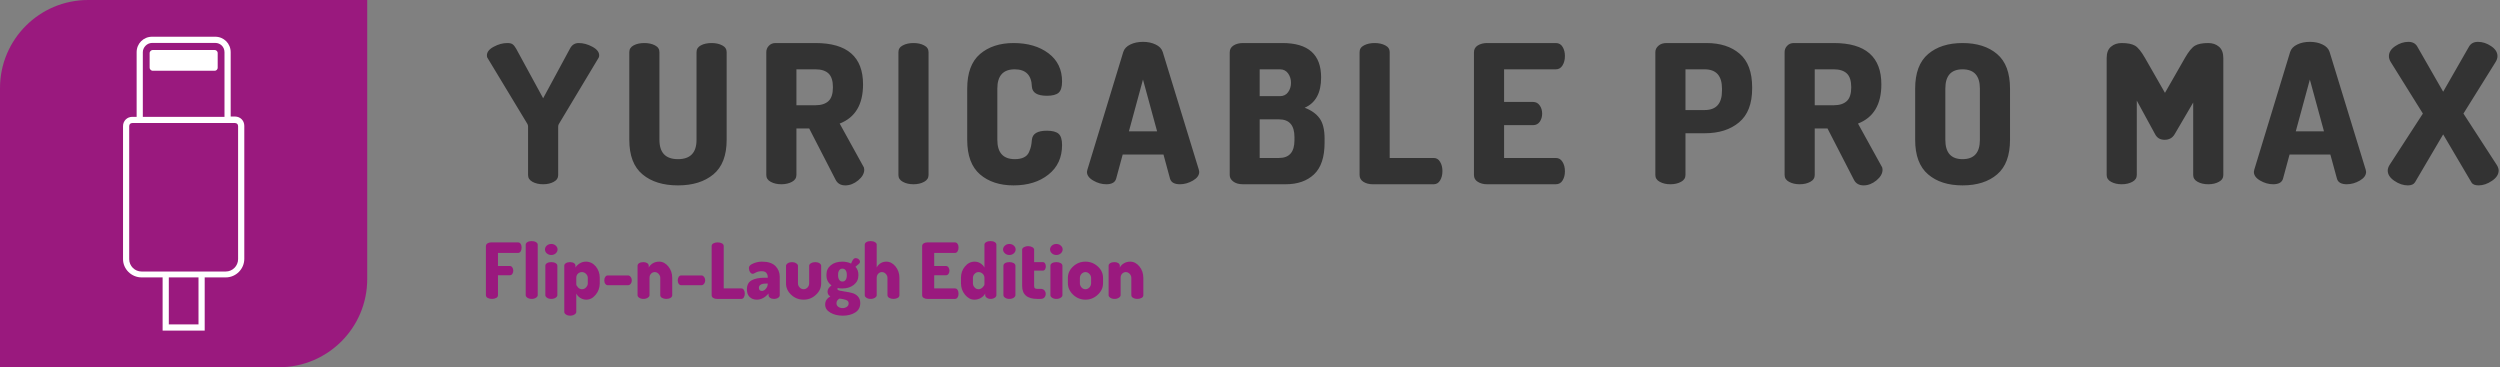
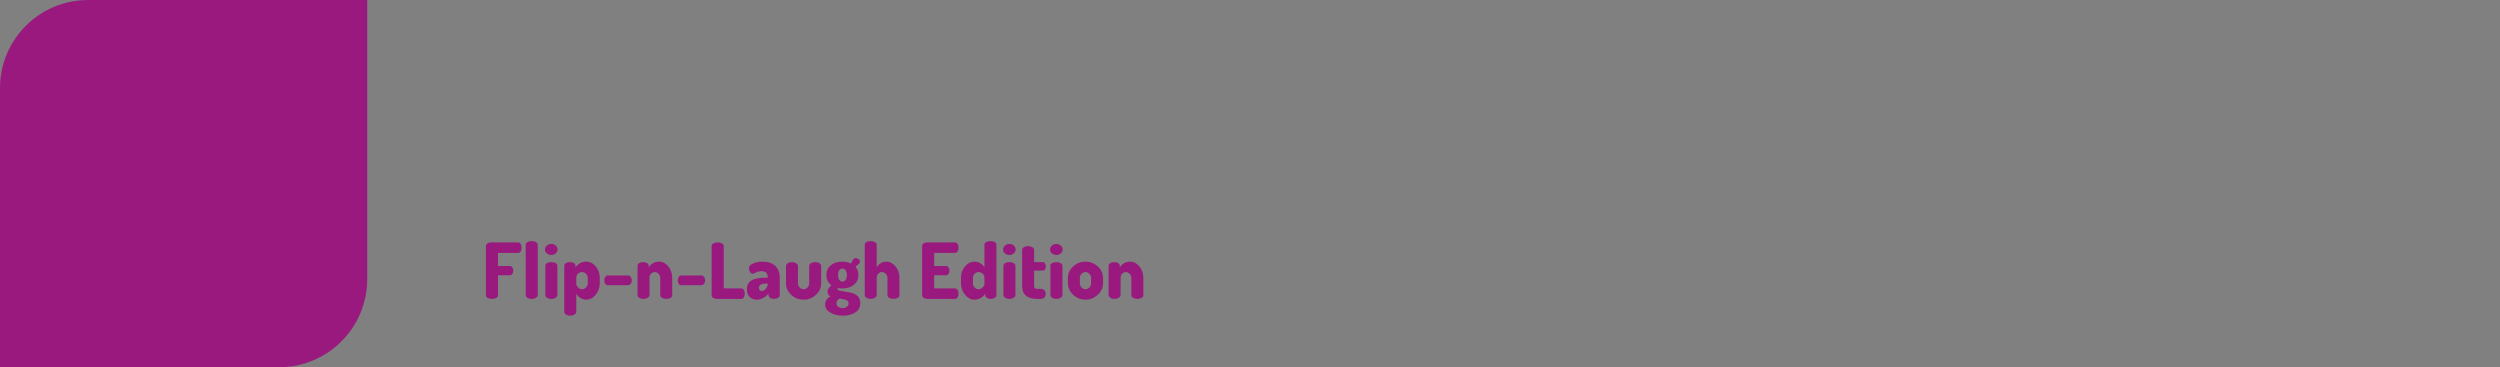
<svg xmlns="http://www.w3.org/2000/svg" version="1.1" xlink="http://www.w3.org/1999/xlink" width="100%" height="100%" preserveAspectRatio="xMidYMid meet" viewBox="0 0 300.007 44.091" overflow="visible">
  <rect x="0" y="0" width="300.007" height="44.091" fill="#808080" stroke="none" />
  <defs id="SvgjsDefs58707" />
  <g id="SvgjsG58708" transform="scale(0.649)" opacity="1">
    <g id="SvgjsG58709" class="vwAqnAo0w" transform="translate(0, 0) scale(0.679)" light-content="false" non-strokable="false" fill="#9a197e">
      <path d="M24 0h76v76c0 13.255-10.745 24-24 24H0V24C0 10.745 10.745 0 24 0z" />
    </g>
    <g id="SvgjsG58710" class="1SA9h-nUFX" transform="translate(5.359, 5.361) scale(0.572)" light-content="true" non-strokable="false" fill="#ffffff">
-       <path d="M40 13.5h20a1 1 0 0 0 1-1V7.8a1 1 0 0 0-1-1H40c-.5 0-1 .5-1 1v4.7c0 .5.5 1 1 1z" />
-       <path d="M36.398 80.301h6.8V97.5h13.603V80.301h6.8c3.301 0 6-2.7 6-6v-43c0-1.7-1.3-3-3-3h-1.398L65.2 7.5c0-2.8-2.199-5-5-5H39.801c-2.8 0-5 2.2-5 5v20.898h-1.398c-1.7 0-3 1.3-3 3v43c-.004 3.203 2.7 5.902 5.996 5.902zm-4-48.902c0-.602.398-1 1-1h33.199c.602 0 1 .398 1 1v43c0 2.2-1.8 4-4 4H36.398c-2.2 0-4-1.8-4-4zM39.8 4.501h20.398c1.7 0 3 1.3 3 3v20.898H36.8V7.501c0-1.602 1.399-3 3-3zm15 91h-9.6V80.302h9.6z" />
-     </g>
+       </g>
    <g id="SvgjsG58711" class="text" transform="translate(276.091, 34.069) scale(1)" light-content="false" fill="#333333">
-       <path d="M-186.06 -23.83C-186.06 -23.66 -186.03 -23.53 -185.99 -23.43L-178.59 -11.18C-178.5 -11.04 -178.45 -10.87 -178.45 -10.68L-178.45 -1.71C-178.45 -1.17 -178.18 -0.74 -177.63 -0.45C-177.08 -0.15 -176.43 0 -175.66 0C-174.9 0 -174.25 -0.15 -173.7 -0.45C-173.15 -0.74 -172.88 -1.17 -172.88 -1.71L-172.88 -10.68C-172.88 -10.87 -172.83 -11.04 -172.73 -11.18L-165.38 -23.43C-165.33 -23.53 -165.3 -23.66 -165.3 -23.83C-165.3 -24.45 -165.73 -24.98 -166.57 -25.43C-167.42 -25.89 -168.26 -26.11 -169.09 -26.11C-169.8 -26.11 -170.34 -25.77 -170.7 -25.08L-175.66 -15.9L-180.66 -25.08C-180.88 -25.46 -181.09 -25.73 -181.31 -25.88C-181.52 -26.04 -181.84 -26.11 -182.27 -26.11C-183.11 -26.11 -183.94 -25.89 -184.79 -25.43C-185.64 -24.98 -186.06 -24.45 -186.06 -23.83Z M-159.73 -8.22C-159.73 -5.31 -158.92 -3.18 -157.28 -1.82C-155.65 -0.46 -153.47 0.21 -150.73 0.21C-148.01 0.21 -145.84 -0.46 -144.19 -1.82C-142.55 -3.18 -141.73 -5.31 -141.73 -8.22L-141.73 -24.43C-141.73 -24.98 -142 -25.4 -142.55 -25.68C-143.1 -25.97 -143.75 -26.11 -144.51 -26.11C-145.3 -26.11 -145.96 -25.97 -146.5 -25.68C-147.03 -25.4 -147.3 -24.98 -147.3 -24.43L-147.3 -8.22C-147.3 -5.83 -148.44 -4.64 -150.73 -4.64C-153.02 -4.64 -154.16 -5.83 -154.16 -8.22L-154.16 -24.43C-154.16 -24.98 -154.43 -25.4 -154.98 -25.68C-155.53 -25.97 -156.18 -26.11 -156.94 -26.11C-157.73 -26.11 -158.39 -25.97 -158.93 -25.68C-159.46 -25.4 -159.73 -24.98 -159.73 -24.43Z M-134.4 -1.71C-134.4 -1.17 -134.13 -0.74 -133.58 -0.45C-133.03 -0.15 -132.38 0 -131.62 0C-130.86 0 -130.2 -0.15 -129.65 -0.45C-129.11 -0.74 -128.83 -1.17 -128.83 -1.71L-128.83 -10.32L-126.47 -10.32L-121.58 -0.82C-121.22 -0.13 -120.63 0.21 -119.79 0.21C-118.96 0.21 -118.17 -0.1 -117.42 -0.71C-116.67 -1.33 -116.29 -1.99 -116.29 -2.68C-116.29 -2.94 -116.35 -3.16 -116.47 -3.32L-120.83 -11.22C-117.95 -12.34 -116.51 -14.75 -116.51 -18.47C-116.51 -23.56 -119.44 -26.11 -125.3 -26.11L-132.69 -26.11C-133.19 -26.11 -133.6 -25.95 -133.92 -25.61C-134.24 -25.28 -134.4 -24.89 -134.4 -24.43ZM-128.83 -14.61L-128.83 -21.25L-125.3 -21.25C-124.25 -21.25 -123.45 -21 -122.9 -20.49C-122.35 -19.97 -122.08 -19.12 -122.08 -17.93C-122.08 -16.74 -122.35 -15.89 -122.9 -15.38C-123.45 -14.87 -124.25 -14.61 -125.3 -14.61Z M-109.97 -1.71C-109.97 -1.17 -109.7 -0.74 -109.15 -0.45C-108.6 -0.15 -107.95 0 -107.18 0C-106.42 0 -105.77 -0.15 -105.22 -0.45C-104.67 -0.74 -104.4 -1.17 -104.4 -1.71L-104.4 -24.43C-104.4 -24.98 -104.67 -25.4 -105.22 -25.68C-105.77 -25.97 -106.42 -26.11 -107.18 -26.11C-107.95 -26.11 -108.6 -25.97 -109.15 -25.68C-109.7 -25.4 -109.97 -24.98 -109.97 -24.43Z M-97.25 -8.22C-97.25 -5.31 -96.46 -3.18 -94.88 -1.82C-93.29 -0.46 -91.23 0.21 -88.68 0.21C-86.06 0.21 -83.91 -0.45 -82.23 -1.79C-80.55 -3.12 -79.71 -4.94 -79.71 -7.25C-79.71 -8.28 -79.93 -8.97 -80.36 -9.34C-80.79 -9.71 -81.51 -9.9 -82.54 -9.9C-84.27 -9.9 -85.19 -9.34 -85.29 -8.22C-85.33 -7.72 -85.39 -7.32 -85.45 -7.04C-85.51 -6.75 -85.63 -6.39 -85.82 -5.95C-86.01 -5.51 -86.33 -5.18 -86.77 -4.97C-87.21 -4.75 -87.76 -4.64 -88.43 -4.64C-90.6 -4.64 -91.68 -5.83 -91.68 -8.22L-91.68 -17.68C-91.68 -20.06 -90.61 -21.25 -88.47 -21.25C-86.42 -21.25 -85.36 -20.18 -85.29 -18.04C-85.21 -16.92 -84.29 -16.36 -82.5 -16.36C-81.5 -16.36 -80.79 -16.55 -80.36 -16.91C-79.93 -17.28 -79.71 -17.98 -79.71 -19C-79.71 -21.22 -80.55 -22.96 -82.23 -24.22C-83.91 -25.48 -86.06 -26.11 -88.68 -26.11C-91.23 -26.11 -93.29 -25.43 -94.88 -24.08C-96.46 -22.72 -97.25 -20.59 -97.25 -17.68Z M-75.11 -2.29C-75.11 -1.67 -74.72 -1.13 -73.94 -0.68C-73.17 -0.23 -72.37 0 -71.53 0C-70.51 0 -69.9 -0.35 -69.71 -1.04L-68.5 -5.5L-60.96 -5.5L-59.75 -1.04C-59.55 -0.35 -58.95 0 -57.92 0C-57.09 0 -56.29 -0.23 -55.51 -0.68C-54.74 -1.13 -54.35 -1.67 -54.35 -2.29C-54.35 -2.36 -54.37 -2.49 -54.42 -2.68L-61.1 -24.47C-61.29 -25.06 -61.73 -25.52 -62.41 -25.84C-63.09 -26.17 -63.87 -26.33 -64.75 -26.33C-65.63 -26.33 -66.41 -26.17 -67.09 -25.84C-67.76 -25.52 -68.2 -25.06 -68.39 -24.47L-75.03 -2.68C-75.08 -2.49 -75.11 -2.36 -75.11 -2.29ZM-67.35 -9.79L-64.75 -19.36L-62.14 -9.79Z M-48.71 -1.68C-48.71 -1.23 -48.49 -0.83 -48.05 -0.5C-47.61 -0.17 -47.02 0 -46.28 0L-38.35 0C-36.16 0 -34.41 -0.61 -33.11 -1.84C-31.82 -3.07 -31.17 -5.01 -31.17 -7.68L-31.17 -8.43C-31.17 -10.1 -31.48 -11.35 -32.1 -12.2C-32.72 -13.04 -33.63 -13.69 -34.85 -14.15C-32.82 -15.03 -31.81 -16.9 -31.81 -19.75C-31.81 -23.99 -34.19 -26.11 -38.95 -26.11L-46.28 -26.11C-46.94 -26.11 -47.52 -25.96 -47.99 -25.67C-48.47 -25.37 -48.71 -24.95 -48.71 -24.4ZM-43.17 -4.86L-43.17 -12L-39.6 -12C-37.69 -12 -36.74 -10.91 -36.74 -8.72L-36.74 -8.14C-36.74 -5.95 -37.69 -4.86 -39.6 -4.86ZM-43.17 -16.29L-43.17 -21.25L-39.42 -21.25C-38.78 -21.25 -38.28 -21 -37.92 -20.5C-37.56 -20 -37.38 -19.42 -37.38 -18.75C-37.38 -18.09 -37.56 -17.51 -37.92 -17.02C-38.28 -16.53 -38.78 -16.29 -39.42 -16.29Z M-24.7 -1.71C-24.7 -1.17 -24.46 -0.74 -23.99 -0.45C-23.51 -0.15 -22.94 0 -22.27 0L-10.98 0C-10.48 0 -10.09 -0.24 -9.81 -0.71C-9.52 -1.19 -9.38 -1.76 -9.38 -2.43C-9.38 -3.1 -9.52 -3.67 -9.81 -4.14C-10.09 -4.62 -10.48 -4.86 -10.98 -4.86L-19.13 -4.86L-19.13 -24.43C-19.13 -24.98 -19.4 -25.4 -19.95 -25.68C-20.5 -25.97 -21.15 -26.11 -21.92 -26.11C-22.68 -26.11 -23.33 -25.97 -23.88 -25.68C-24.43 -25.4 -24.7 -24.98 -24.7 -24.43Z M-3.55 -1.71C-3.55 -1.17 -3.32 -0.74 -2.84 -0.45C-2.36 -0.15 -1.79 0 -1.13 0L11.59 0C12.14 0 12.56 -0.24 12.84 -0.71C13.13 -1.19 13.27 -1.75 13.27 -2.39C13.27 -3.08 13.12 -3.67 12.82 -4.14C12.53 -4.62 12.12 -4.86 11.59 -4.86L2.02 -4.86L2.02 -10.93L7.38 -10.93C7.92 -10.93 8.34 -11.15 8.63 -11.57C8.91 -12 9.06 -12.49 9.06 -13.04C9.06 -13.63 8.91 -14.15 8.61 -14.57C8.31 -15 7.9 -15.22 7.38 -15.22L2.02 -15.22L2.02 -21.25L11.59 -21.25C12.12 -21.25 12.53 -21.49 12.82 -21.97C13.12 -22.45 13.27 -23.03 13.27 -23.72C13.27 -24.36 13.13 -24.92 12.84 -25.4C12.56 -25.87 12.14 -26.11 11.59 -26.11L-1.13 -26.11C-1.79 -26.11 -2.36 -25.96 -2.84 -25.67C-3.32 -25.37 -3.55 -24.95 -3.55 -24.4Z M29.99 -1.71C29.99 -1.17 30.26 -0.74 30.81 -0.45C31.36 -0.15 32.01 0 32.77 0C33.54 0 34.19 -0.15 34.74 -0.45C35.29 -0.74 35.56 -1.17 35.56 -1.71L35.56 -9.43L39.1 -9.43C41.74 -9.43 43.87 -10.1 45.47 -11.45C47.08 -12.79 47.89 -14.88 47.89 -17.72L47.89 -17.9C47.89 -20.73 47.12 -22.81 45.58 -24.13C44.05 -25.45 42 -26.11 39.45 -26.11L32.06 -26.11C31.44 -26.11 30.94 -25.95 30.56 -25.61C30.18 -25.28 29.99 -24.89 29.99 -24.43ZM35.56 -13.72L35.56 -21.25L39.1 -21.25C41.24 -21.25 42.31 -20.06 42.31 -17.68L42.31 -17.29C42.31 -14.91 41.24 -13.72 39.1 -13.72Z M53.89 -1.71C53.89 -1.17 54.16 -0.74 54.71 -0.45C55.26 -0.15 55.91 0 56.67 0C57.44 0 58.09 -0.15 58.64 -0.45C59.19 -0.74 59.46 -1.17 59.46 -1.71L59.46 -10.32L61.82 -10.32L66.71 -0.82C67.07 -0.13 67.66 0.21 68.5 0.21C69.33 0.21 70.12 -0.1 70.87 -0.71C71.62 -1.33 72 -1.99 72 -2.68C72 -2.94 71.94 -3.16 71.82 -3.32L67.46 -11.22C70.34 -12.34 71.78 -14.75 71.78 -18.47C71.78 -23.56 68.85 -26.11 63 -26.11L55.6 -26.11C55.1 -26.11 54.69 -25.95 54.37 -25.61C54.05 -25.28 53.89 -24.89 53.89 -24.43ZM59.46 -14.61L59.46 -21.25L63 -21.25C64.04 -21.25 64.84 -21 65.39 -20.49C65.94 -19.97 66.21 -19.12 66.21 -17.93C66.21 -16.74 65.94 -15.89 65.39 -15.38C64.84 -14.87 64.04 -14.61 63 -14.61Z M78.03 -8.22C78.03 -5.31 78.83 -3.18 80.43 -1.82C82.02 -0.46 84.14 0.21 86.79 0.21C89.45 0.21 91.59 -0.46 93.18 -1.82C94.78 -3.18 95.57 -5.31 95.57 -8.22L95.57 -17.68C95.57 -20.59 94.78 -22.72 93.18 -24.08C91.59 -25.43 89.45 -26.11 86.79 -26.11C84.14 -26.11 82.02 -25.43 80.43 -24.08C78.83 -22.72 78.03 -20.59 78.03 -17.68ZM83.61 -8.22L83.61 -17.68C83.61 -20.06 84.67 -21.25 86.79 -21.25C88.93 -21.25 90 -20.06 90 -17.68L90 -8.22C90 -5.83 88.93 -4.64 86.79 -4.64C84.67 -4.64 83.61 -5.83 83.61 -8.22Z M113.44 -1.71C113.44 -1.17 113.71 -0.74 114.26 -0.45C114.8 -0.15 115.46 0 116.22 0C116.98 0 117.64 -0.15 118.19 -0.45C118.73 -0.74 119.01 -1.17 119.01 -1.71L119.01 -15.47L122.4 -9.25C122.76 -8.56 123.34 -8.22 124.15 -8.22C124.99 -8.22 125.6 -8.56 126.01 -9.25L129.44 -15.11L129.44 -1.71C129.44 -1.17 129.71 -0.74 130.26 -0.45C130.81 -0.15 131.46 0 132.23 0C132.99 0 133.64 -0.15 134.19 -0.45C134.74 -0.74 135.01 -1.17 135.01 -1.71L135.01 -23.33C135.01 -24.28 134.74 -24.98 134.21 -25.43C133.67 -25.89 133.01 -26.11 132.23 -26.11C131.15 -26.11 130.34 -25.95 129.78 -25.63C129.22 -25.31 128.59 -24.54 127.9 -23.33L124.22 -16.9L120.54 -23.33C119.85 -24.54 119.23 -25.31 118.67 -25.63C118.11 -25.95 117.29 -26.11 116.22 -26.11C115.44 -26.11 114.77 -25.89 114.24 -25.43C113.7 -24.98 113.44 -24.28 113.44 -23.33Z M140.66 -2.29C140.66 -1.67 141.04 -1.13 141.82 -0.68C142.59 -0.23 143.39 0 144.23 0C145.25 0 145.86 -0.35 146.05 -1.04L147.26 -5.5L154.8 -5.5L156.02 -1.04C156.21 -0.35 156.81 0 157.84 0C158.67 0 159.48 -0.23 160.25 -0.68C161.02 -1.13 161.41 -1.67 161.41 -2.29C161.41 -2.36 161.39 -2.49 161.34 -2.68L154.66 -24.47C154.47 -25.06 154.03 -25.52 153.35 -25.84C152.68 -26.17 151.9 -26.33 151.01 -26.33C150.13 -26.33 149.35 -26.17 148.68 -25.84C148 -25.52 147.56 -25.06 147.37 -24.47L140.73 -2.68C140.68 -2.49 140.66 -2.36 140.66 -2.29ZM148.41 -9.79L151.01 -19.36L153.62 -9.79Z M165.41 -2.54C165.41 -1.82 165.82 -1.18 166.64 -0.63C167.46 -0.07 168.29 0.21 169.13 0.21C169.77 0.21 170.21 0.02 170.45 -0.36L175.66 -9.22L180.88 -0.36C181.09 0.02 181.53 0.21 182.2 0.21C183.03 0.21 183.86 -0.07 184.68 -0.63C185.5 -1.18 185.92 -1.82 185.92 -2.54C185.92 -2.85 185.81 -3.18 185.59 -3.54L179.41 -13.07L185.34 -22.58C185.58 -22.96 185.7 -23.33 185.7 -23.68C185.7 -24.4 185.31 -25.02 184.52 -25.54C183.74 -26.07 182.93 -26.33 182.09 -26.33C181.31 -26.33 180.75 -26.02 180.41 -25.4L175.66 -17.11L170.91 -25.4C170.58 -26.02 170.02 -26.33 169.23 -26.33C168.4 -26.33 167.59 -26.07 166.8 -25.54C166.02 -25.02 165.63 -24.4 165.63 -23.68C165.63 -23.33 165.74 -22.96 165.98 -22.58L171.91 -13.07L165.73 -3.54C165.52 -3.18 165.41 -2.85 165.41 -2.54Z" />
-     </g>
+       </g>
    <g id="SvgjsG58712" class="text" transform="translate(150.527, 55.269) scale(1)" light-content="false" fill="#9a197e">
      <path d="M-60.68 -0.69C-60.68 -0.47 -60.57 -0.3 -60.35 -0.18C-60.13 -0.06 -59.87 0 -59.56 0C-59.26 0 -59 -0.06 -58.78 -0.18C-58.56 -0.3 -58.45 -0.47 -58.45 -0.69L-58.45 -4.37L-56.29 -4.37C-56.07 -4.37 -55.9 -4.46 -55.79 -4.63C-55.68 -4.8 -55.62 -5 -55.62 -5.22C-55.62 -5.45 -55.68 -5.66 -55.8 -5.83C-55.92 -6 -56.08 -6.09 -56.29 -6.09L-58.45 -6.09L-58.45 -8.5L-54.75 -8.5C-54.54 -8.5 -54.37 -8.6 -54.25 -8.79C-54.14 -8.98 -54.08 -9.21 -54.08 -9.49C-54.08 -9.74 -54.13 -9.97 -54.25 -10.16C-54.36 -10.35 -54.53 -10.45 -54.75 -10.45L-59.71 -10.45C-59.97 -10.45 -60.2 -10.39 -60.39 -10.27C-60.58 -10.15 -60.68 -9.98 -60.68 -9.76Z M-53.32 -0.69C-53.32 -0.5 -53.21 -0.35 -53 -0.21C-52.79 -0.07 -52.53 0 -52.22 0C-51.91 0 -51.65 -0.07 -51.43 -0.21C-51.21 -0.36 -51.1 -0.51 -51.1 -0.69L-51.1 -10.02C-51.1 -10.22 -51.21 -10.38 -51.43 -10.5C-51.64 -10.63 -51.9 -10.69 -52.22 -10.69C-52.54 -10.69 -52.81 -10.63 -53.01 -10.5C-53.22 -10.38 -53.32 -10.22 -53.32 -10.02Z M-49.76 -9.14C-49.76 -8.87 -49.65 -8.63 -49.42 -8.42C-49.19 -8.22 -48.91 -8.12 -48.59 -8.12C-48.27 -8.12 -48 -8.22 -47.77 -8.42C-47.55 -8.63 -47.43 -8.87 -47.43 -9.14C-47.43 -9.42 -47.55 -9.66 -47.77 -9.86C-48 -10.06 -48.27 -10.16 -48.59 -10.16C-48.91 -10.16 -49.19 -10.06 -49.42 -9.86C-49.65 -9.66 -49.76 -9.42 -49.76 -9.14ZM-49.69 -0.69C-49.69 -0.5 -49.58 -0.35 -49.37 -0.21C-49.17 -0.07 -48.9 0 -48.59 0C-48.28 0 -48.02 -0.07 -47.8 -0.21C-47.58 -0.36 -47.47 -0.51 -47.47 -0.69L-47.47 -6.13C-47.47 -6.33 -47.58 -6.49 -47.8 -6.62C-48.01 -6.74 -48.27 -6.8 -48.59 -6.8C-48.91 -6.8 -49.18 -6.74 -49.38 -6.62C-49.59 -6.49 -49.69 -6.33 -49.69 -6.13Z M-46.19 2.41C-46.19 2.6 -46.08 2.76 -45.87 2.89C-45.66 3.03 -45.41 3.1 -45.1 3.1C-44.8 3.1 -44.53 3.03 -44.31 2.89C-44.09 2.74 -43.97 2.59 -43.97 2.41L-43.97 -1C-43.83 -0.69 -43.59 -0.42 -43.24 -0.19C-42.89 0.03 -42.52 0.14 -42.12 0.14C-41.46 0.14 -40.88 -0.16 -40.38 -0.77C-39.88 -1.38 -39.63 -2.09 -39.63 -2.89L-39.63 -3.89C-39.63 -4.72 -39.88 -5.42 -40.37 -6.01C-40.87 -6.59 -41.47 -6.89 -42.19 -6.89C-42.61 -6.89 -42.99 -6.78 -43.33 -6.57C-43.67 -6.36 -43.94 -6.11 -44.12 -5.8L-44.12 -6.13C-44.12 -6.33 -44.21 -6.49 -44.4 -6.62C-44.59 -6.74 -44.84 -6.8 -45.13 -6.8C-45.43 -6.8 -45.68 -6.74 -45.88 -6.62C-46.09 -6.49 -46.19 -6.33 -46.19 -6.13ZM-43.97 -2.7L-43.97 -3.89C-43.97 -4.21 -43.87 -4.47 -43.66 -4.67C-43.45 -4.86 -43.21 -4.96 -42.93 -4.96C-42.64 -4.96 -42.38 -4.85 -42.17 -4.63C-41.95 -4.41 -41.84 -4.16 -41.84 -3.89L-41.84 -2.89C-41.84 -2.6 -41.95 -2.35 -42.17 -2.12C-42.38 -1.9 -42.63 -1.79 -42.9 -1.79C-43.19 -1.79 -43.44 -1.9 -43.65 -2.13C-43.87 -2.36 -43.97 -2.55 -43.97 -2.7Z M-38.79 -3.43C-38.79 -3.16 -38.73 -2.95 -38.6 -2.78C-38.48 -2.61 -38.32 -2.53 -38.12 -2.53L-34.4 -2.53C-34.22 -2.53 -34.06 -2.61 -33.92 -2.79C-33.78 -2.96 -33.71 -3.17 -33.71 -3.43C-33.71 -3.68 -33.78 -3.89 -33.92 -4.07C-34.06 -4.25 -34.22 -4.34 -34.4 -4.34L-38.12 -4.34C-38.32 -4.34 -38.48 -4.26 -38.6 -4.08C-38.73 -3.9 -38.79 -3.69 -38.79 -3.43Z M-32.64 -0.69C-32.64 -0.5 -32.54 -0.35 -32.33 -0.21C-32.12 -0.07 -31.86 0 -31.54 0C-31.25 0 -30.99 -0.07 -30.76 -0.21C-30.54 -0.36 -30.43 -0.51 -30.43 -0.69L-30.43 -3.89C-30.43 -4.21 -30.33 -4.47 -30.14 -4.67C-29.94 -4.86 -29.72 -4.96 -29.47 -4.96C-29.19 -4.96 -28.95 -4.85 -28.75 -4.63C-28.54 -4.41 -28.44 -4.16 -28.44 -3.89L-28.44 -0.69C-28.44 -0.48 -28.33 -0.31 -28.11 -0.19C-27.88 -0.06 -27.63 0 -27.34 0C-27.04 0 -26.77 -0.06 -26.56 -0.18C-26.34 -0.3 -26.23 -0.47 -26.23 -0.69L-26.23 -3.89C-26.23 -4.71 -26.47 -5.41 -26.95 -6C-27.43 -6.59 -28 -6.89 -28.66 -6.89C-29.1 -6.89 -29.5 -6.78 -29.84 -6.57C-30.17 -6.36 -30.42 -6.11 -30.57 -5.8L-30.57 -6.13C-30.57 -6.33 -30.67 -6.49 -30.86 -6.62C-31.05 -6.74 -31.28 -6.8 -31.54 -6.8C-31.87 -6.8 -32.13 -6.74 -32.34 -6.62C-32.54 -6.49 -32.64 -6.33 -32.64 -6.13Z M-25.21 -3.43C-25.21 -3.16 -25.15 -2.95 -25.03 -2.78C-24.9 -2.61 -24.74 -2.53 -24.54 -2.53L-20.83 -2.53C-20.64 -2.53 -20.49 -2.61 -20.35 -2.79C-20.21 -2.96 -20.14 -3.17 -20.14 -3.43C-20.14 -3.68 -20.21 -3.89 -20.35 -4.07C-20.49 -4.25 -20.64 -4.34 -20.83 -4.34L-24.54 -4.34C-24.74 -4.34 -24.9 -4.26 -25.03 -4.08C-25.15 -3.9 -25.21 -3.69 -25.21 -3.43Z M-18.94 -0.69C-18.94 -0.47 -18.84 -0.3 -18.65 -0.18C-18.46 -0.06 -18.23 0 -17.97 0L-13.45 0C-13.25 0 -13.1 -0.1 -12.98 -0.29C-12.87 -0.48 -12.81 -0.7 -12.81 -0.97C-12.81 -1.24 -12.87 -1.47 -12.98 -1.66C-13.1 -1.85 -13.25 -1.94 -13.45 -1.94L-16.71 -1.94L-16.71 -9.77C-16.71 -9.99 -16.82 -10.16 -17.04 -10.27C-17.26 -10.39 -17.52 -10.45 -17.83 -10.45C-18.13 -10.45 -18.39 -10.39 -18.61 -10.27C-18.83 -10.16 -18.94 -9.99 -18.94 -9.77Z M-12.42 -1.76C-12.42 -1.14 -12.25 -0.67 -11.9 -0.34C-11.55 -0.02 -11.12 0.14 -10.6 0.14C-9.8 0.14 -9.08 -0.24 -8.42 -1L-8.42 -0.69C-8.42 -0.5 -8.33 -0.33 -8.14 -0.2C-7.95 -0.07 -7.71 0 -7.44 0C-7.12 0 -6.86 -0.07 -6.66 -0.2C-6.45 -0.33 -6.35 -0.5 -6.35 -0.69L-6.35 -4.09C-6.35 -4.89 -6.62 -5.55 -7.16 -6.09C-7.7 -6.62 -8.51 -6.89 -9.61 -6.89C-10.18 -6.89 -10.73 -6.78 -11.26 -6.55C-11.79 -6.33 -12.05 -6.06 -12.05 -5.74C-12.05 -5.46 -11.99 -5.2 -11.85 -4.98C-11.72 -4.76 -11.54 -4.64 -11.31 -4.64C-11.24 -4.64 -11.06 -4.72 -10.77 -4.88C-10.47 -5.04 -10.1 -5.12 -9.64 -5.12C-9.27 -5.12 -8.99 -5.01 -8.82 -4.8C-8.65 -4.59 -8.57 -4.34 -8.57 -4.06L-8.57 -3.92L-9.08 -3.92C-10.16 -3.92 -10.98 -3.75 -11.56 -3.43C-12.14 -3.11 -12.42 -2.55 -12.42 -1.76ZM-10.2 -2.07C-10.2 -2.29 -10.11 -2.46 -9.95 -2.58C-9.79 -2.7 -9.61 -2.77 -9.4 -2.8C-9.2 -2.83 -8.94 -2.84 -8.62 -2.84L-8.57 -2.84L-8.57 -2.79C-8.57 -2.44 -8.69 -2.14 -8.92 -1.87C-9.16 -1.61 -9.4 -1.47 -9.64 -1.47C-10.01 -1.47 -10.2 -1.67 -10.2 -2.07Z M-5.19 -2.86C-5.19 -2.06 -4.87 -1.36 -4.23 -0.76C-3.59 -0.16 -2.82 0.14 -1.94 0.14C-1.06 0.14 -0.3 -0.16 0.34 -0.76C0.99 -1.36 1.31 -2.06 1.31 -2.86L1.31 -6.13C1.31 -6.31 1.2 -6.47 0.99 -6.6C0.78 -6.73 0.52 -6.8 0.21 -6.8C-0.09 -6.8 -0.35 -6.73 -0.57 -6.6C-0.8 -6.47 -0.91 -6.31 -0.91 -6.13L-0.91 -2.86C-0.91 -2.58 -1.01 -2.33 -1.21 -2.11C-1.42 -1.9 -1.66 -1.79 -1.94 -1.79C-2.21 -1.79 -2.46 -1.9 -2.66 -2.11C-2.87 -2.33 -2.98 -2.58 -2.98 -2.86L-2.98 -6.12C-2.98 -6.29 -3.09 -6.44 -3.32 -6.59C-3.54 -6.73 -3.79 -6.8 -4.08 -6.8C-4.38 -6.8 -4.65 -6.73 -4.87 -6.59C-5.08 -6.44 -5.19 -6.29 -5.19 -6.12Z M2.05 1.03C2.05 1.67 2.37 2.17 3.01 2.54C3.65 2.91 4.41 3.1 5.31 3.1C6.2 3.1 6.97 2.91 7.59 2.52C8.22 2.14 8.54 1.55 8.54 0.77C8.54 0.27 8.39 -0.14 8.1 -0.46C7.81 -0.77 7.46 -0.98 7.04 -1.09C6.63 -1.2 6.22 -1.29 5.8 -1.34C5.39 -1.4 5.03 -1.46 4.74 -1.53C4.45 -1.6 4.31 -1.7 4.31 -1.83C4.31 -1.89 4.33 -1.95 4.37 -2.01C4.62 -1.96 4.91 -1.93 5.22 -1.93C6.09 -1.93 6.8 -2.16 7.36 -2.61C7.92 -3.06 8.19 -3.63 8.19 -4.32L8.19 -4.53C8.19 -5.08 8.01 -5.55 7.65 -5.94C7.73 -6.02 7.84 -6.12 7.98 -6.23L8.27 -6.46C8.42 -6.59 8.49 -6.73 8.49 -6.89C8.49 -7.03 8.42 -7.18 8.26 -7.32C8.1 -7.47 7.9 -7.54 7.65 -7.54C7.52 -7.54 7.39 -7.48 7.27 -7.34C7.14 -7.2 7 -6.93 6.84 -6.54C6.36 -6.77 5.82 -6.89 5.22 -6.89C4.35 -6.89 3.64 -6.67 3.1 -6.23C2.56 -5.79 2.29 -5.22 2.29 -4.53L2.29 -4.32C2.29 -3.56 2.6 -2.96 3.22 -2.5C2.74 -2.15 2.49 -1.76 2.49 -1.34C2.49 -0.95 2.66 -0.66 3.01 -0.46C2.37 -0.1 2.05 0.4 2.05 1.03ZM4.14 0.8C4.14 0.43 4.33 0.14 4.71 -0.06C4.97 -0.03 5.19 0 5.36 0.04C5.53 0.07 5.7 0.12 5.87 0.18C6.05 0.24 6.18 0.32 6.27 0.43C6.35 0.53 6.39 0.67 6.39 0.83C6.39 1.09 6.28 1.3 6.06 1.46C5.83 1.62 5.57 1.7 5.27 1.7C4.96 1.7 4.7 1.62 4.47 1.46C4.25 1.3 4.14 1.08 4.14 0.8ZM4.44 -4.33L4.44 -4.53C4.44 -4.83 4.51 -5.09 4.65 -5.29C4.79 -5.5 4.99 -5.6 5.24 -5.6C5.49 -5.6 5.69 -5.5 5.84 -5.29C5.98 -5.09 6.05 -4.83 6.05 -4.53L6.05 -4.32C6.05 -3.99 5.98 -3.73 5.84 -3.52C5.69 -3.32 5.5 -3.21 5.25 -3.21C4.99 -3.21 4.79 -3.32 4.65 -3.53C4.51 -3.74 4.44 -4.01 4.44 -4.33Z M9.37 -0.69C9.37 -0.5 9.47 -0.35 9.68 -0.21C9.89 -0.07 10.15 0 10.47 0C10.76 0 11.02 -0.07 11.25 -0.21C11.47 -0.36 11.58 -0.51 11.58 -0.69L11.58 -3.89C11.58 -4.21 11.68 -4.47 11.87 -4.67C12.07 -4.86 12.29 -4.96 12.54 -4.96C12.81 -4.96 13.06 -4.85 13.26 -4.63C13.46 -4.41 13.57 -4.16 13.57 -3.89L13.57 -0.69C13.57 -0.48 13.68 -0.31 13.9 -0.19C14.13 -0.06 14.38 0 14.67 0C14.97 0 15.23 -0.06 15.45 -0.18C15.67 -0.3 15.78 -0.47 15.78 -0.69L15.78 -3.89C15.78 -4.71 15.54 -5.41 15.06 -6C14.58 -6.59 14.01 -6.89 13.35 -6.89C12.93 -6.89 12.57 -6.78 12.26 -6.57C11.95 -6.36 11.72 -6.11 11.58 -5.8L11.58 -10.02C11.58 -10.22 11.47 -10.38 11.25 -10.5C11.03 -10.63 10.77 -10.69 10.47 -10.69C10.14 -10.69 9.88 -10.63 9.67 -10.5C9.47 -10.38 9.37 -10.22 9.37 -10.02Z M19.98 -0.69C19.98 -0.47 20.08 -0.3 20.27 -0.18C20.46 -0.06 20.69 0 20.95 0L26.04 0C26.26 0 26.43 -0.1 26.54 -0.29C26.66 -0.48 26.71 -0.7 26.71 -0.96C26.71 -1.23 26.65 -1.47 26.53 -1.66C26.42 -1.85 26.25 -1.94 26.04 -1.94L22.21 -1.94L22.21 -4.37L24.36 -4.37C24.57 -4.37 24.74 -4.46 24.86 -4.63C24.97 -4.8 25.03 -5 25.03 -5.22C25.03 -5.45 24.97 -5.66 24.85 -5.83C24.73 -6 24.56 -6.09 24.36 -6.09L22.21 -6.09L22.21 -8.5L26.04 -8.5C26.25 -8.5 26.42 -8.6 26.53 -8.79C26.65 -8.98 26.71 -9.21 26.71 -9.49C26.71 -9.74 26.66 -9.97 26.54 -10.16C26.43 -10.35 26.26 -10.45 26.04 -10.45L20.95 -10.45C20.69 -10.45 20.46 -10.39 20.27 -10.27C20.08 -10.15 19.98 -9.98 19.98 -9.76Z M27.16 -2.89C27.16 -2.09 27.41 -1.38 27.91 -0.77C28.41 -0.16 28.98 0.14 29.64 0.14C30.08 0.14 30.49 0.03 30.86 -0.19C31.23 -0.42 31.49 -0.69 31.64 -1L31.64 -0.69C31.64 -0.51 31.74 -0.36 31.94 -0.21C32.13 -0.07 32.36 0 32.63 0C32.93 0 33.19 -0.07 33.4 -0.21C33.61 -0.35 33.71 -0.5 33.71 -0.69L33.71 -10.02C33.71 -10.22 33.61 -10.38 33.41 -10.5C33.2 -10.63 32.94 -10.69 32.63 -10.69C32.3 -10.69 32.04 -10.63 31.82 -10.5C31.61 -10.38 31.5 -10.22 31.5 -10.02L31.5 -5.8C31.34 -6.11 31.1 -6.36 30.78 -6.57C30.46 -6.78 30.09 -6.89 29.69 -6.89C28.99 -6.89 28.39 -6.59 27.9 -6C27.4 -5.41 27.16 -4.71 27.16 -3.89ZM29.37 -2.89L29.37 -3.89C29.37 -4.16 29.47 -4.41 29.68 -4.63C29.88 -4.85 30.13 -4.96 30.41 -4.96C30.69 -4.96 30.94 -4.86 31.16 -4.66C31.39 -4.46 31.5 -4.2 31.5 -3.89L31.5 -2.7C31.5 -2.55 31.39 -2.36 31.16 -2.13C30.93 -1.9 30.68 -1.79 30.4 -1.79C30.12 -1.79 29.88 -1.9 29.68 -2.12C29.47 -2.35 29.37 -2.6 29.37 -2.89Z M34.94 -9.14C34.94 -8.87 35.06 -8.63 35.29 -8.42C35.51 -8.22 35.79 -8.12 36.11 -8.12C36.43 -8.12 36.7 -8.22 36.93 -8.42C37.16 -8.63 37.27 -8.87 37.27 -9.14C37.27 -9.42 37.16 -9.66 36.93 -9.86C36.7 -10.06 36.43 -10.16 36.11 -10.16C35.79 -10.16 35.51 -10.06 35.29 -9.86C35.06 -9.66 34.94 -9.42 34.94 -9.14ZM35.01 -0.69C35.01 -0.5 35.12 -0.35 35.33 -0.21C35.54 -0.07 35.8 0 36.11 0C36.42 0 36.68 -0.07 36.9 -0.21C37.12 -0.36 37.23 -0.51 37.23 -0.69L37.23 -6.13C37.23 -6.33 37.12 -6.49 36.91 -6.62C36.69 -6.74 36.43 -6.8 36.11 -6.8C35.79 -6.8 35.53 -6.74 35.32 -6.62C35.12 -6.49 35.01 -6.33 35.01 -6.13Z M38.47 -2.41C38.47 -0.8 39.41 0 41.27 0L41.89 0C42.19 0 42.43 -0.09 42.59 -0.27C42.75 -0.45 42.83 -0.67 42.83 -0.93C42.83 -1.18 42.75 -1.39 42.59 -1.58C42.43 -1.76 42.19 -1.86 41.89 -1.86L41.27 -1.86C41.05 -1.86 40.9 -1.9 40.82 -1.98C40.73 -2.06 40.69 -2.21 40.69 -2.41L40.69 -5.23L42.3 -5.23C42.47 -5.23 42.61 -5.31 42.7 -5.46C42.8 -5.61 42.85 -5.8 42.85 -6.02C42.85 -6.23 42.8 -6.41 42.7 -6.57C42.61 -6.72 42.47 -6.8 42.3 -6.8L40.69 -6.8L40.69 -9.09C40.69 -9.28 40.58 -9.44 40.35 -9.57C40.13 -9.69 39.87 -9.76 39.57 -9.76C39.3 -9.76 39.04 -9.69 38.82 -9.57C38.59 -9.44 38.47 -9.28 38.47 -9.09Z M43.63 -9.14C43.63 -8.87 43.75 -8.63 43.97 -8.42C44.2 -8.22 44.48 -8.12 44.8 -8.12C45.12 -8.12 45.39 -8.22 45.62 -8.42C45.85 -8.63 45.96 -8.87 45.96 -9.14C45.96 -9.42 45.85 -9.66 45.62 -9.86C45.39 -10.06 45.12 -10.16 44.8 -10.16C44.48 -10.16 44.2 -10.06 43.97 -9.86C43.75 -9.66 43.63 -9.42 43.63 -9.14ZM43.7 -0.69C43.7 -0.5 43.81 -0.35 44.02 -0.21C44.23 -0.07 44.49 0 44.8 0C45.11 0 45.37 -0.07 45.59 -0.21C45.81 -0.36 45.92 -0.51 45.92 -0.69L45.92 -6.13C45.92 -6.33 45.81 -6.49 45.6 -6.62C45.38 -6.74 45.12 -6.8 44.8 -6.8C44.48 -6.8 44.21 -6.74 44.01 -6.62C43.8 -6.49 43.7 -6.33 43.7 -6.13Z M46.93 -2.89C46.93 -2.09 47.26 -1.38 47.9 -0.77C48.55 -0.16 49.31 0.14 50.18 0.14C51.04 0.14 51.8 -0.16 52.45 -0.77C53.11 -1.38 53.43 -2.09 53.43 -2.89L53.43 -3.89C53.43 -4.71 53.11 -5.41 52.46 -6C51.81 -6.59 51.05 -6.89 50.18 -6.89C49.29 -6.89 48.53 -6.59 47.89 -5.99C47.25 -5.4 46.93 -4.7 46.93 -3.89ZM49.15 -2.89L49.15 -3.89C49.15 -4.16 49.25 -4.41 49.45 -4.63C49.66 -4.85 49.9 -4.96 50.18 -4.96C50.45 -4.96 50.69 -4.85 50.9 -4.63C51.11 -4.41 51.22 -4.16 51.22 -3.89L51.22 -2.89C51.22 -2.6 51.12 -2.35 50.91 -2.12C50.71 -1.9 50.46 -1.79 50.18 -1.79C49.89 -1.79 49.65 -1.9 49.45 -2.12C49.25 -2.35 49.15 -2.6 49.15 -2.89Z M54.46 -0.69C54.46 -0.5 54.57 -0.35 54.78 -0.21C54.99 -0.07 55.25 0 55.56 0C55.86 0 56.12 -0.07 56.34 -0.21C56.56 -0.36 56.68 -0.51 56.68 -0.69L56.68 -3.89C56.68 -4.21 56.77 -4.47 56.97 -4.67C57.16 -4.86 57.39 -4.96 57.63 -4.96C57.91 -4.96 58.15 -4.85 58.36 -4.63C58.56 -4.41 58.66 -4.16 58.66 -3.89L58.66 -0.69C58.66 -0.48 58.77 -0.31 59 -0.19C59.22 -0.06 59.48 0 59.76 0C60.07 0 60.33 -0.06 60.55 -0.18C60.77 -0.3 60.88 -0.47 60.88 -0.69L60.88 -3.89C60.88 -4.71 60.64 -5.41 60.16 -6C59.67 -6.59 59.11 -6.89 58.45 -6.89C58 -6.89 57.61 -6.78 57.27 -6.57C56.93 -6.36 56.69 -6.11 56.53 -5.8L56.53 -6.13C56.53 -6.33 56.44 -6.49 56.25 -6.62C56.06 -6.74 55.83 -6.8 55.56 -6.8C55.24 -6.8 54.97 -6.74 54.77 -6.62C54.56 -6.49 54.46 -6.33 54.46 -6.13Z" />
    </g>
  </g>
</svg>